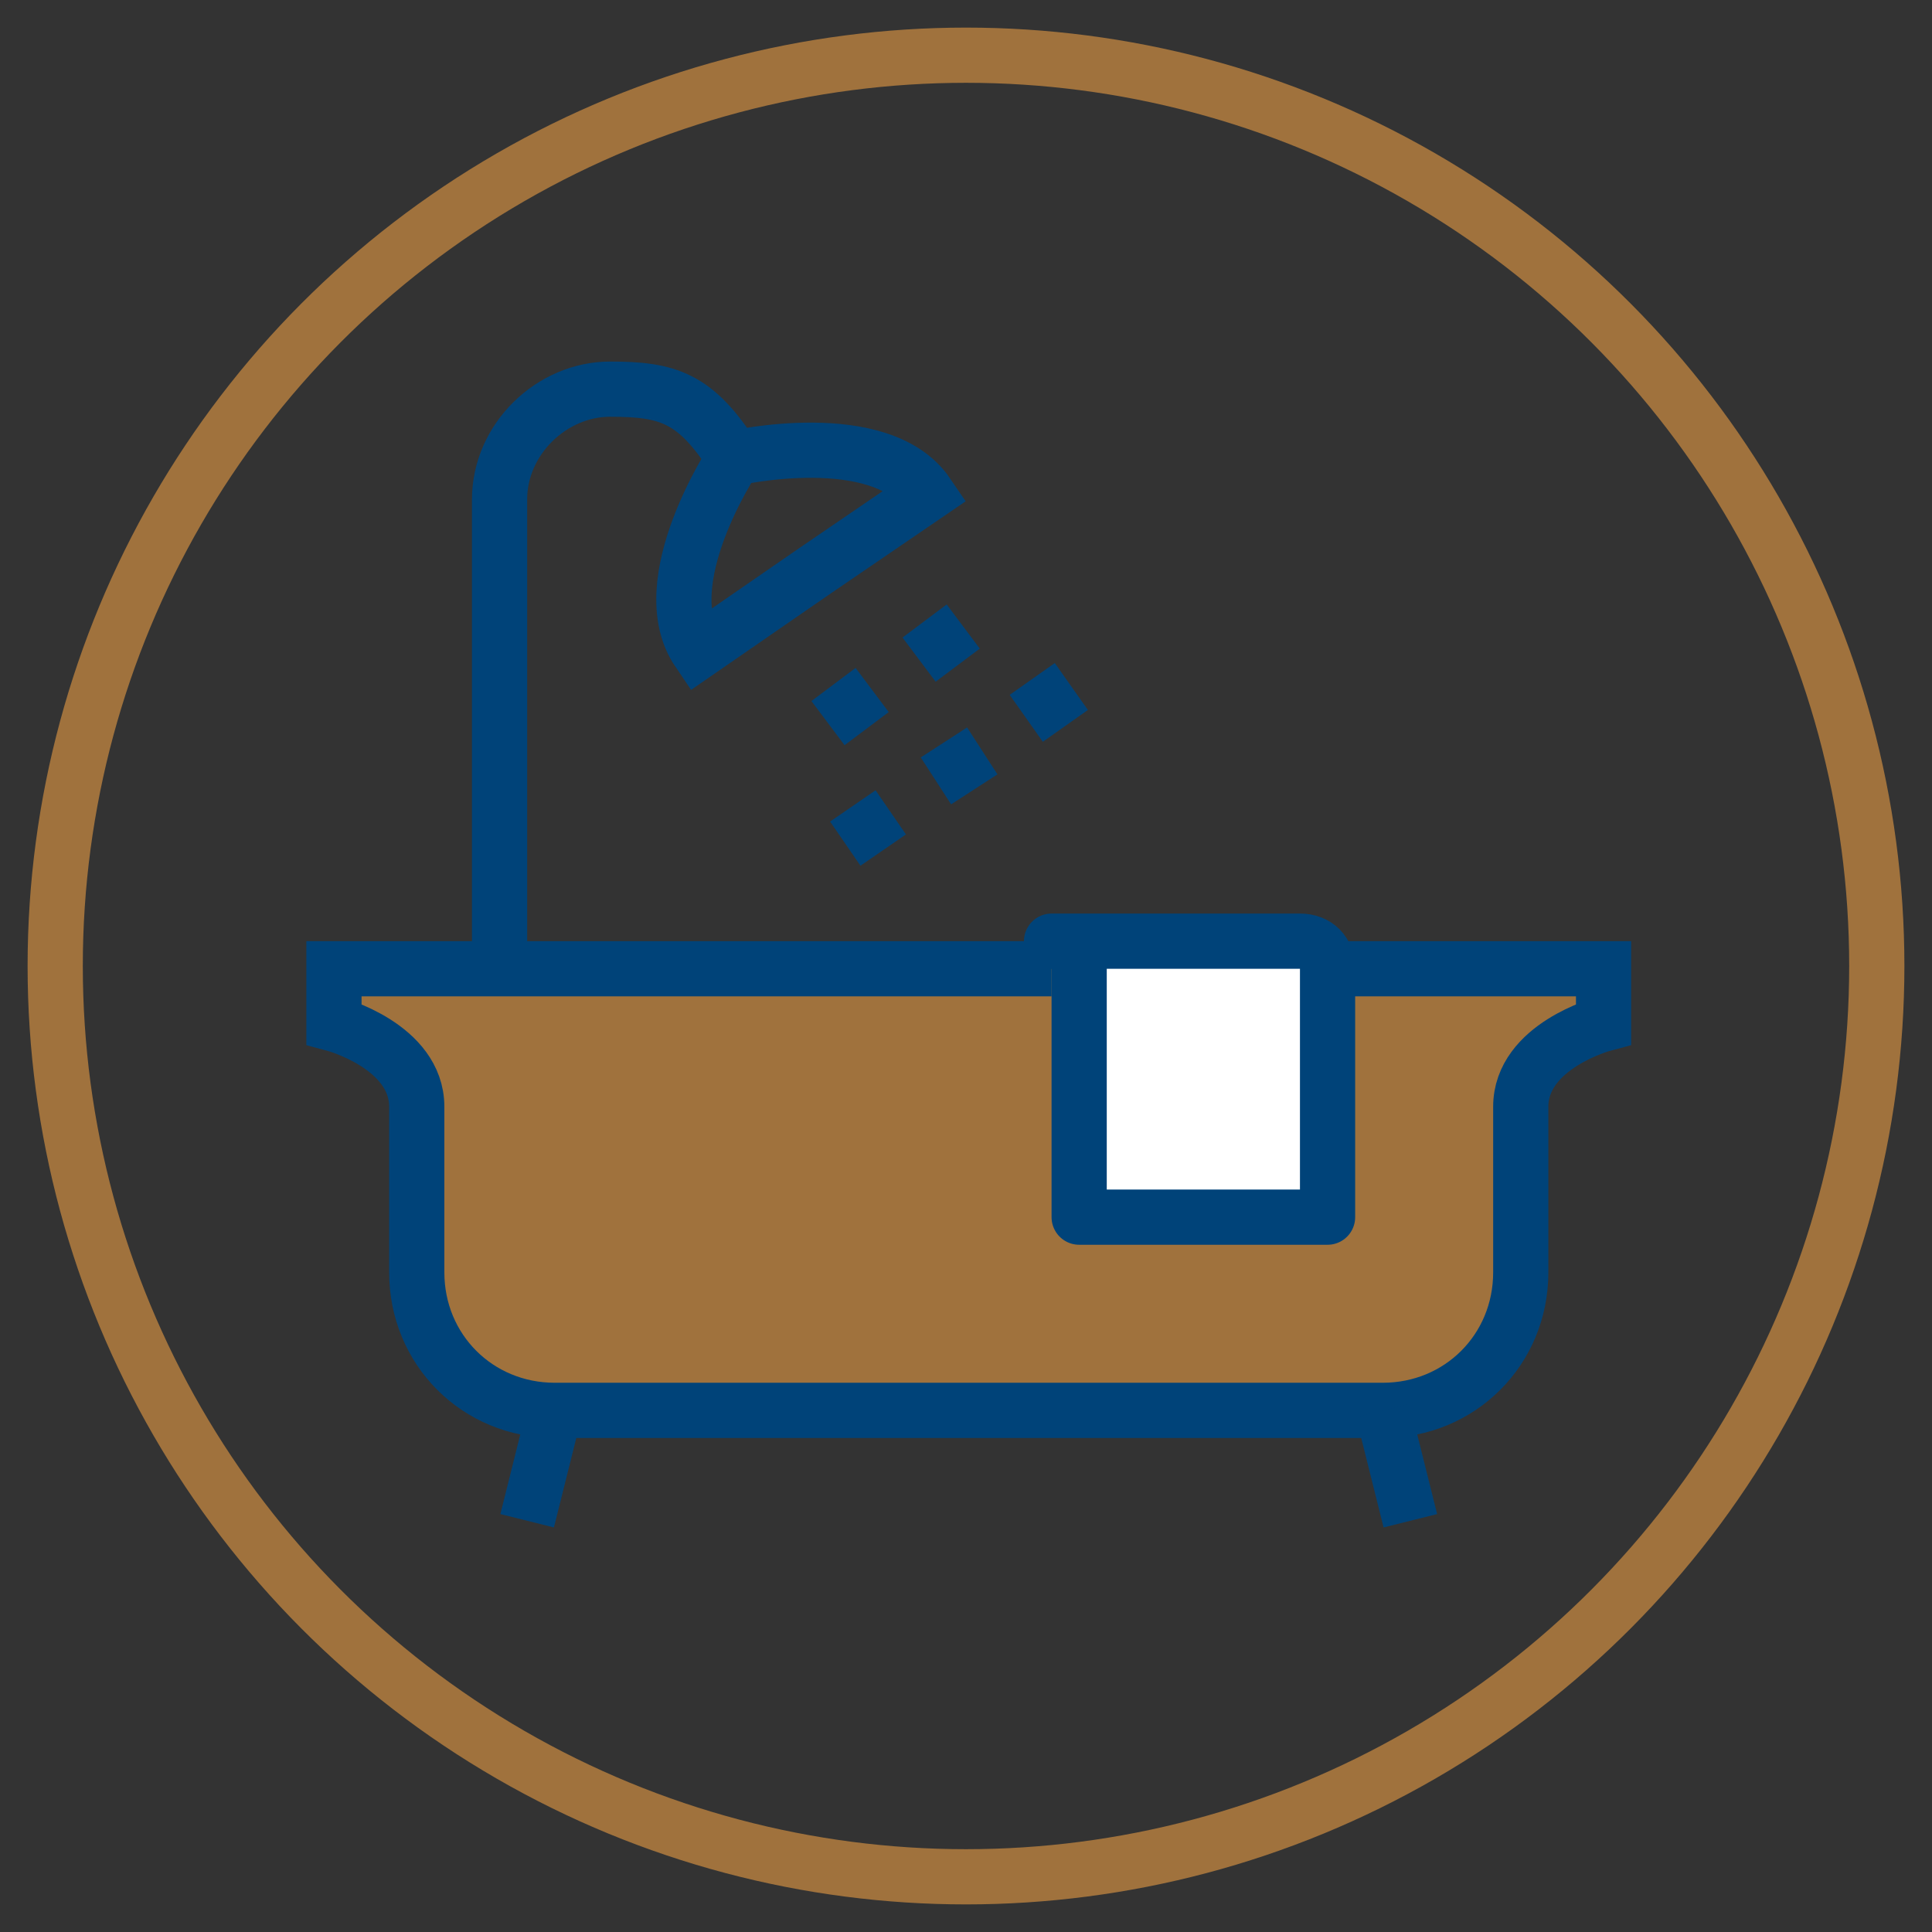
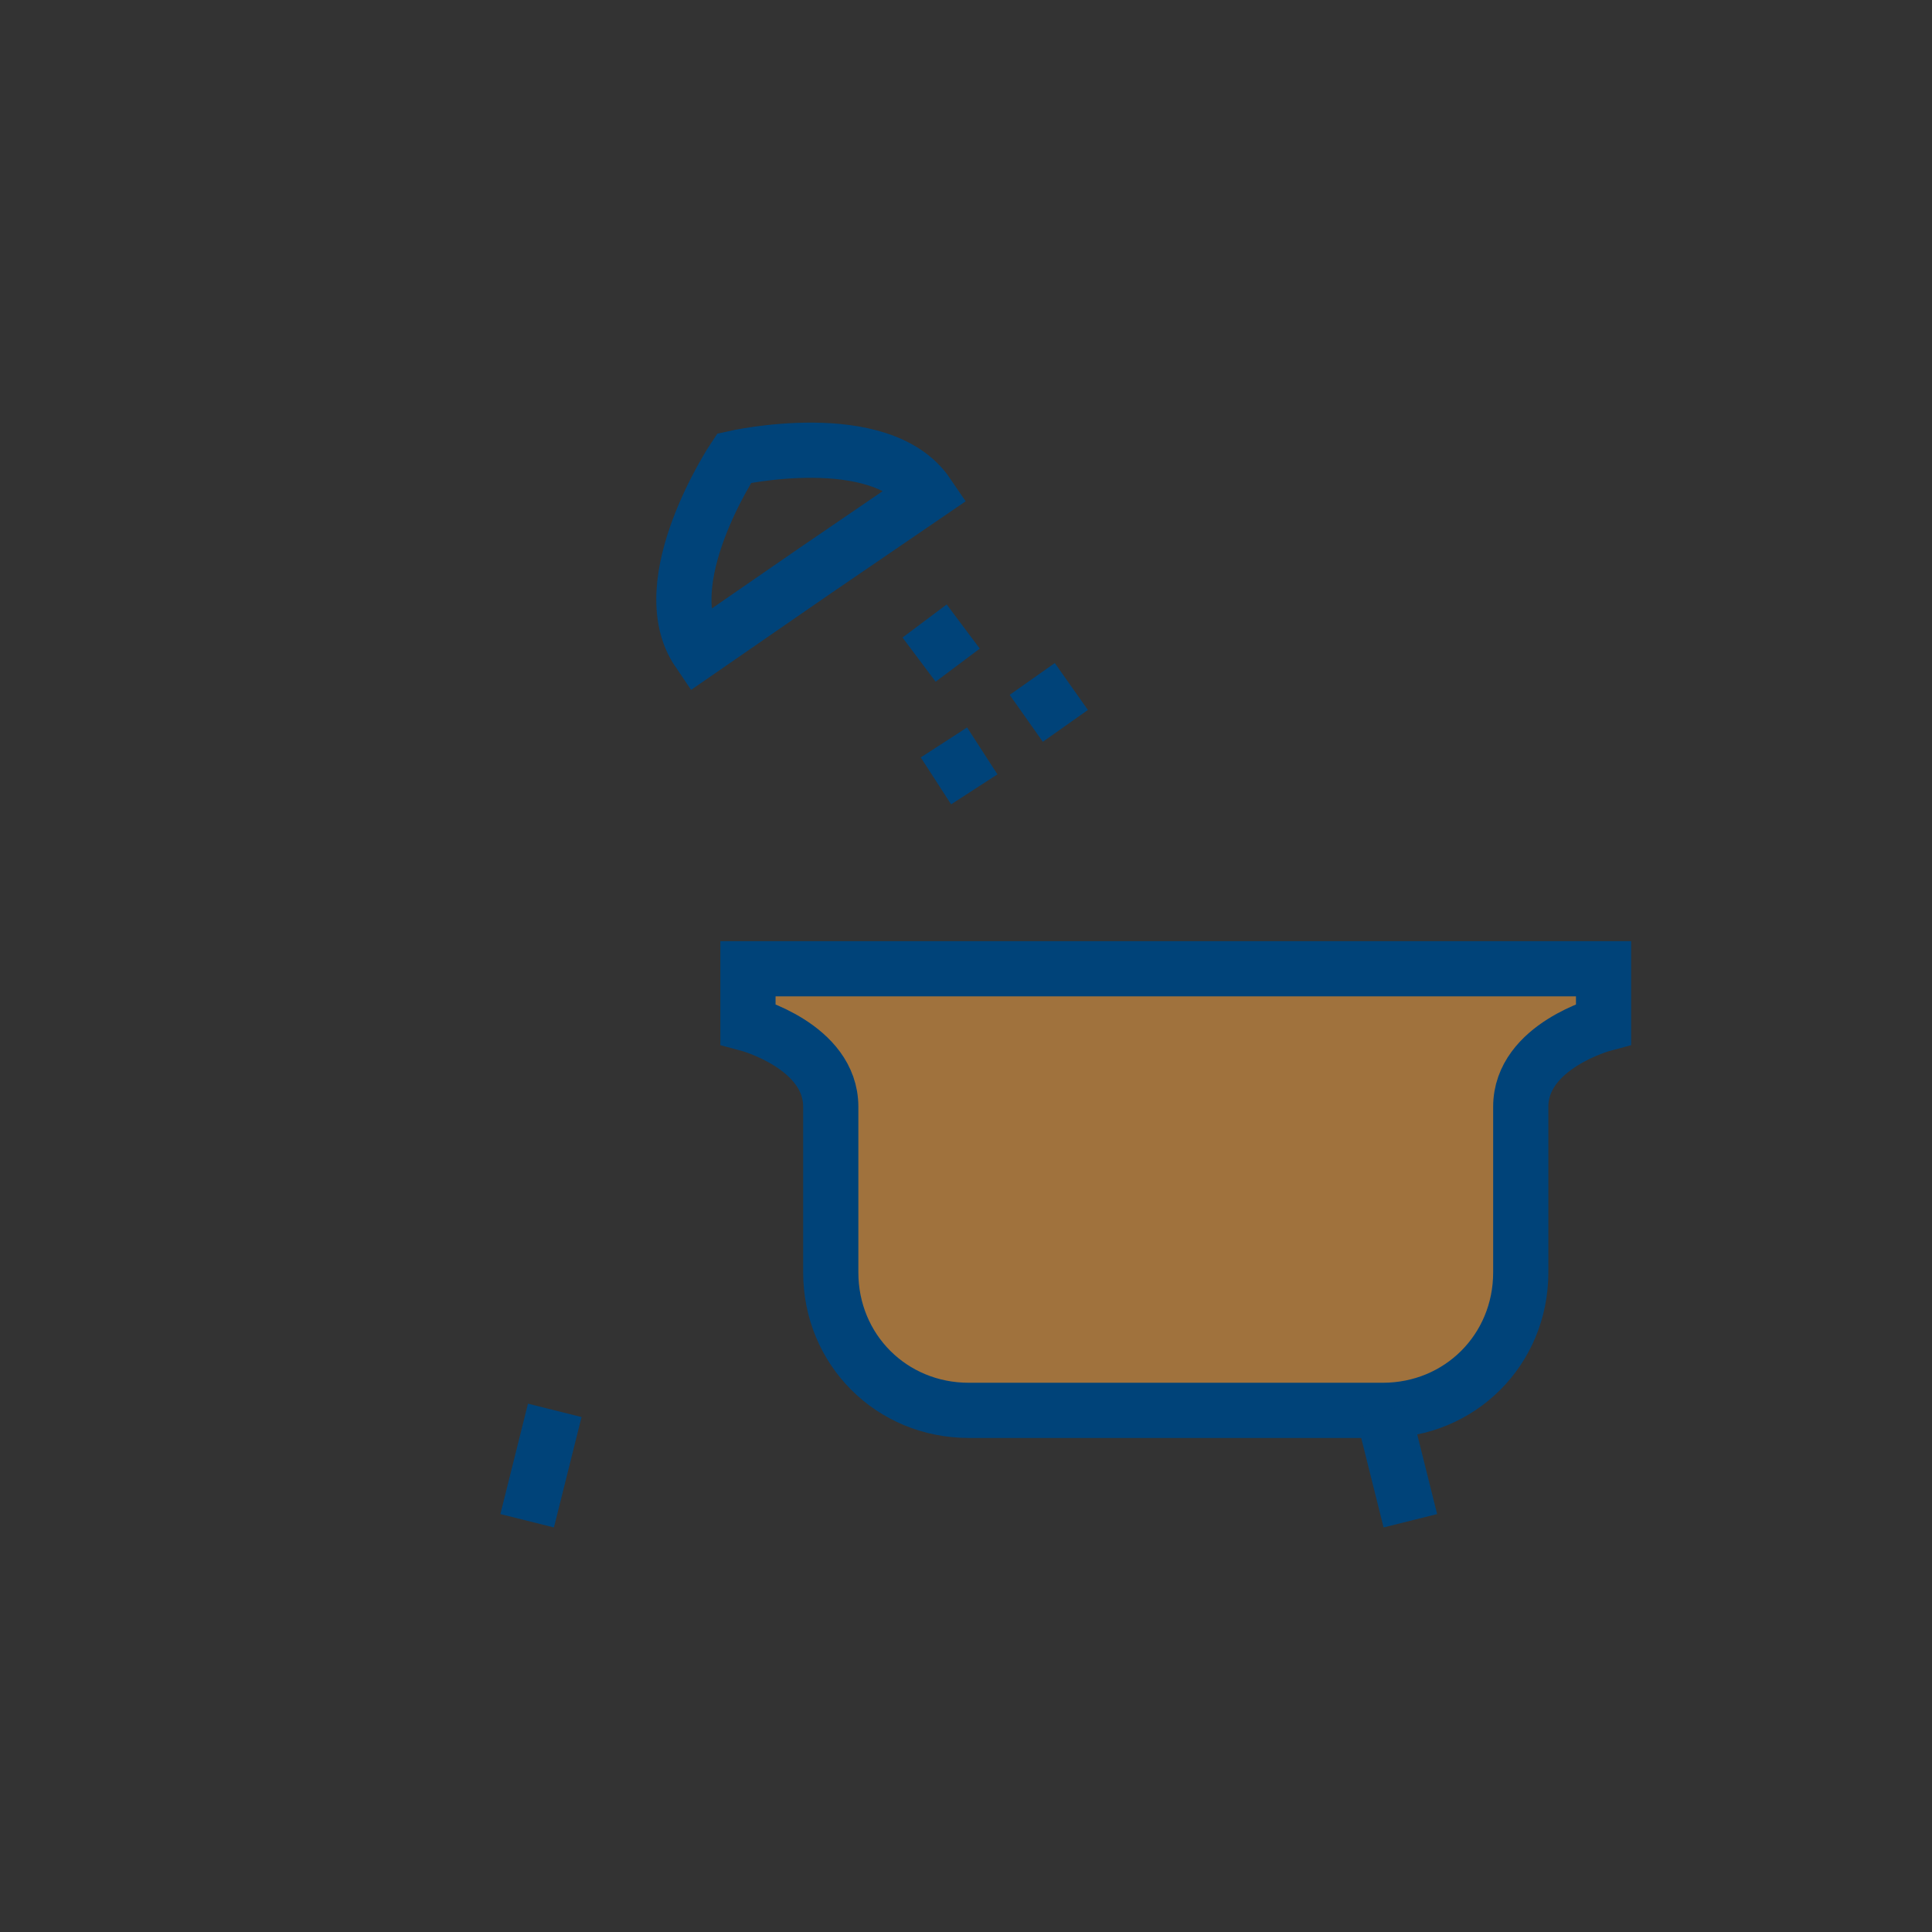
<svg xmlns="http://www.w3.org/2000/svg" version="1.1" id="Ebene_1" x="0px" y="0px" viewBox="0 0 70 70" style="enable-background:new 0 0 70 70;" xml:space="preserve">
  <rect x="0" y="0" width="70" height="70" fill="#333333" stroke="none" />
  <style type="text/css">
	.st0{fill:#A0723D;stroke:#004379;stroke-width:2;stroke-miterlimit:10;}
	.st1{fill:none;stroke:#004379;stroke-width:2;stroke-miterlimit:10;}
	.st2{fill:#FFFFFF;stroke:#004379;stroke-width:2;stroke-linejoin:round;stroke-miterlimit:10;}
	.st3{fill:none;stroke:#A0723D;stroke-width:2;stroke-linejoin:round;stroke-miterlimit:10;}
</style>
  <g>
-     <path class="st0" d="M48.1,35.1h10v2c0,0-3,0.8-3,3v6c0,2.8-2.2,5-5,5h-15h-15c-2.8,0-5-2.2-5-5v-6c0-2.2-3-3-3-3v-2h26" />
+     <path class="st0" d="M48.1,35.1h10v2c0,0-3,0.8-3,3v6c0,2.8-2.2,5-5,5h-15c-2.8,0-5-2.2-5-5v-6c0-2.2-3-3-3-3v-2h26" />
    <line class="st1" x1="50.1" y1="51.1" x2="51.1" y2="55.1" />
    <line class="st1" x1="20.1" y1="51.1" x2="19.1" y2="55.1" />
-     <path class="st2" d="M39.1,44.1h9v-9c0-0.6-0.4-1-1-1h-9c1,0,1,1,1,1V44.1z" />
    <path class="st1" d="M29.5,20.7l4.1-2.8c-1.7-2.5-7-1.3-7-1.3s-3,4.5-1.3,7L29.5,20.7z" />
-     <path class="st1" d="M26.6,16.6c-1.4-2.2-2.4-2.5-4.5-2.5s-4,1.8-4,4v17" />
-     <line class="st1" x1="30.2" y1="24.8" x2="31.4" y2="26.4" />
    <line class="st1" x1="33.5" y1="22.5" x2="34.7" y2="24.1" />
    <line class="st1" x1="34.2" y1="26.9" x2="35.3" y2="28.6" />
-     <line class="st1" x1="30.9" y1="29.2" x2="32" y2="30.8" />
    <line class="st1" x1="37.4" y1="24.6" x2="38.6" y2="26.3" />
  </g>
-   <circle class="st3" cx="35" cy="35" r="33" />
</svg>